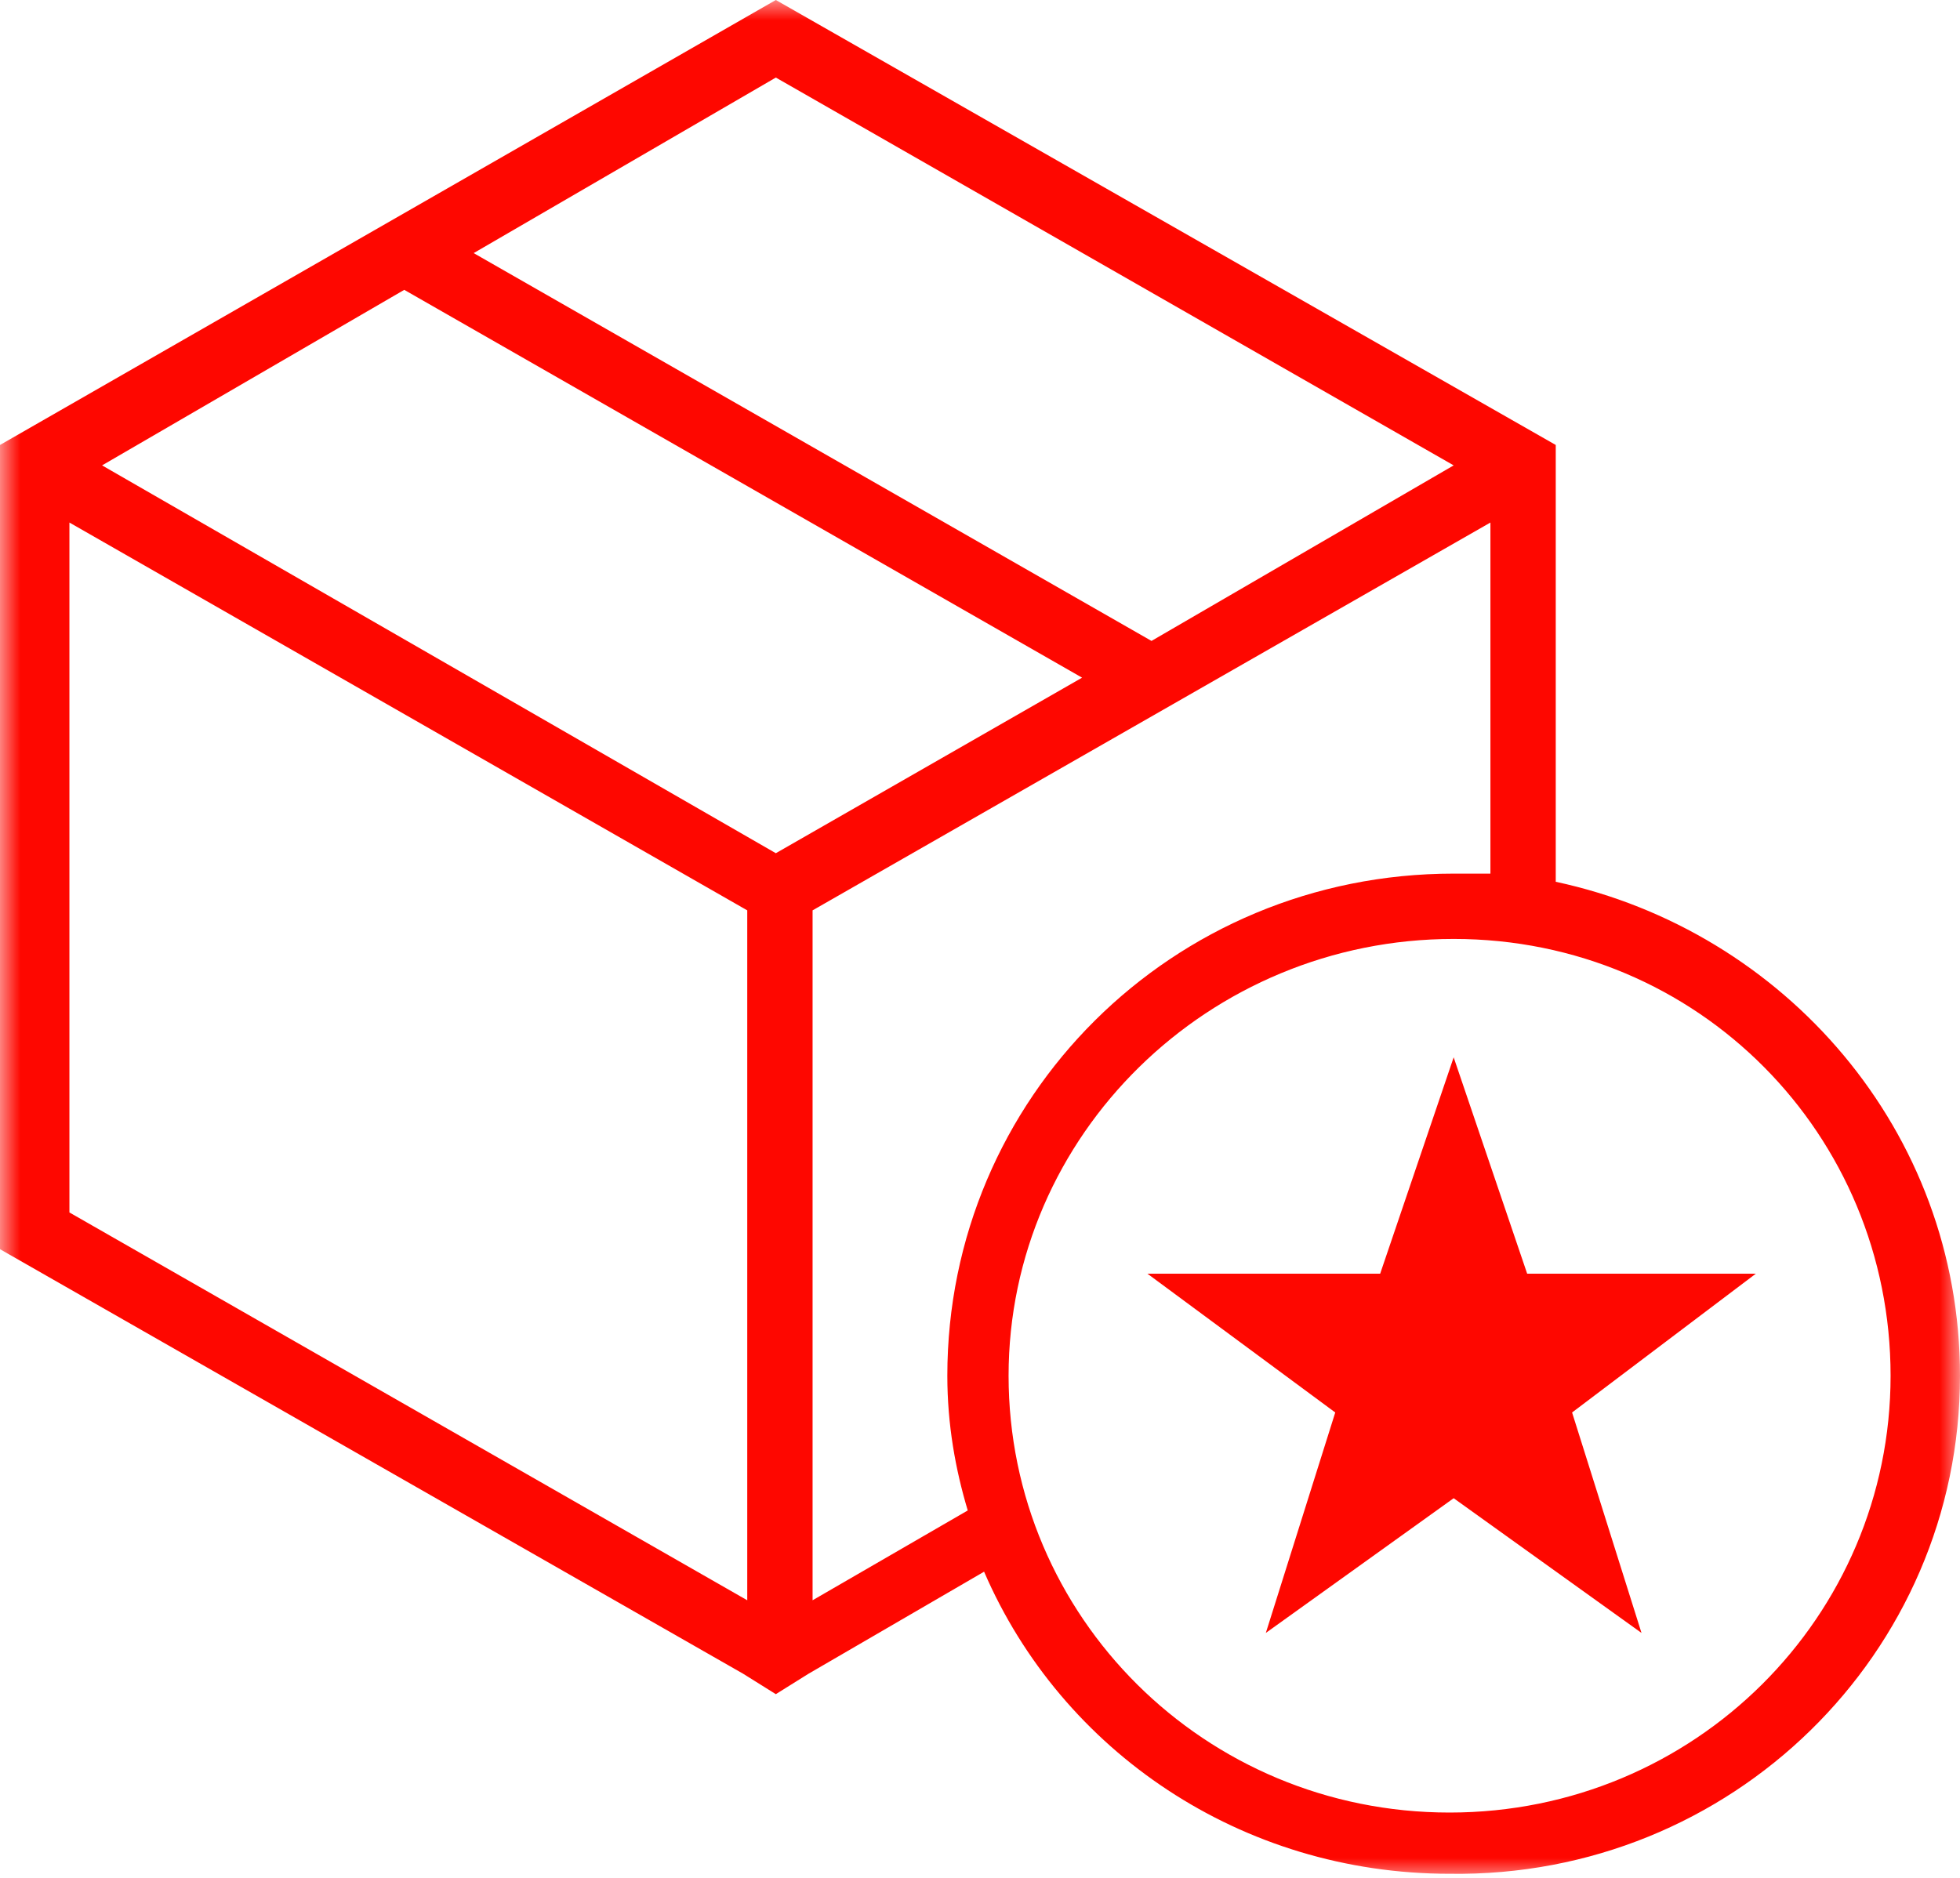
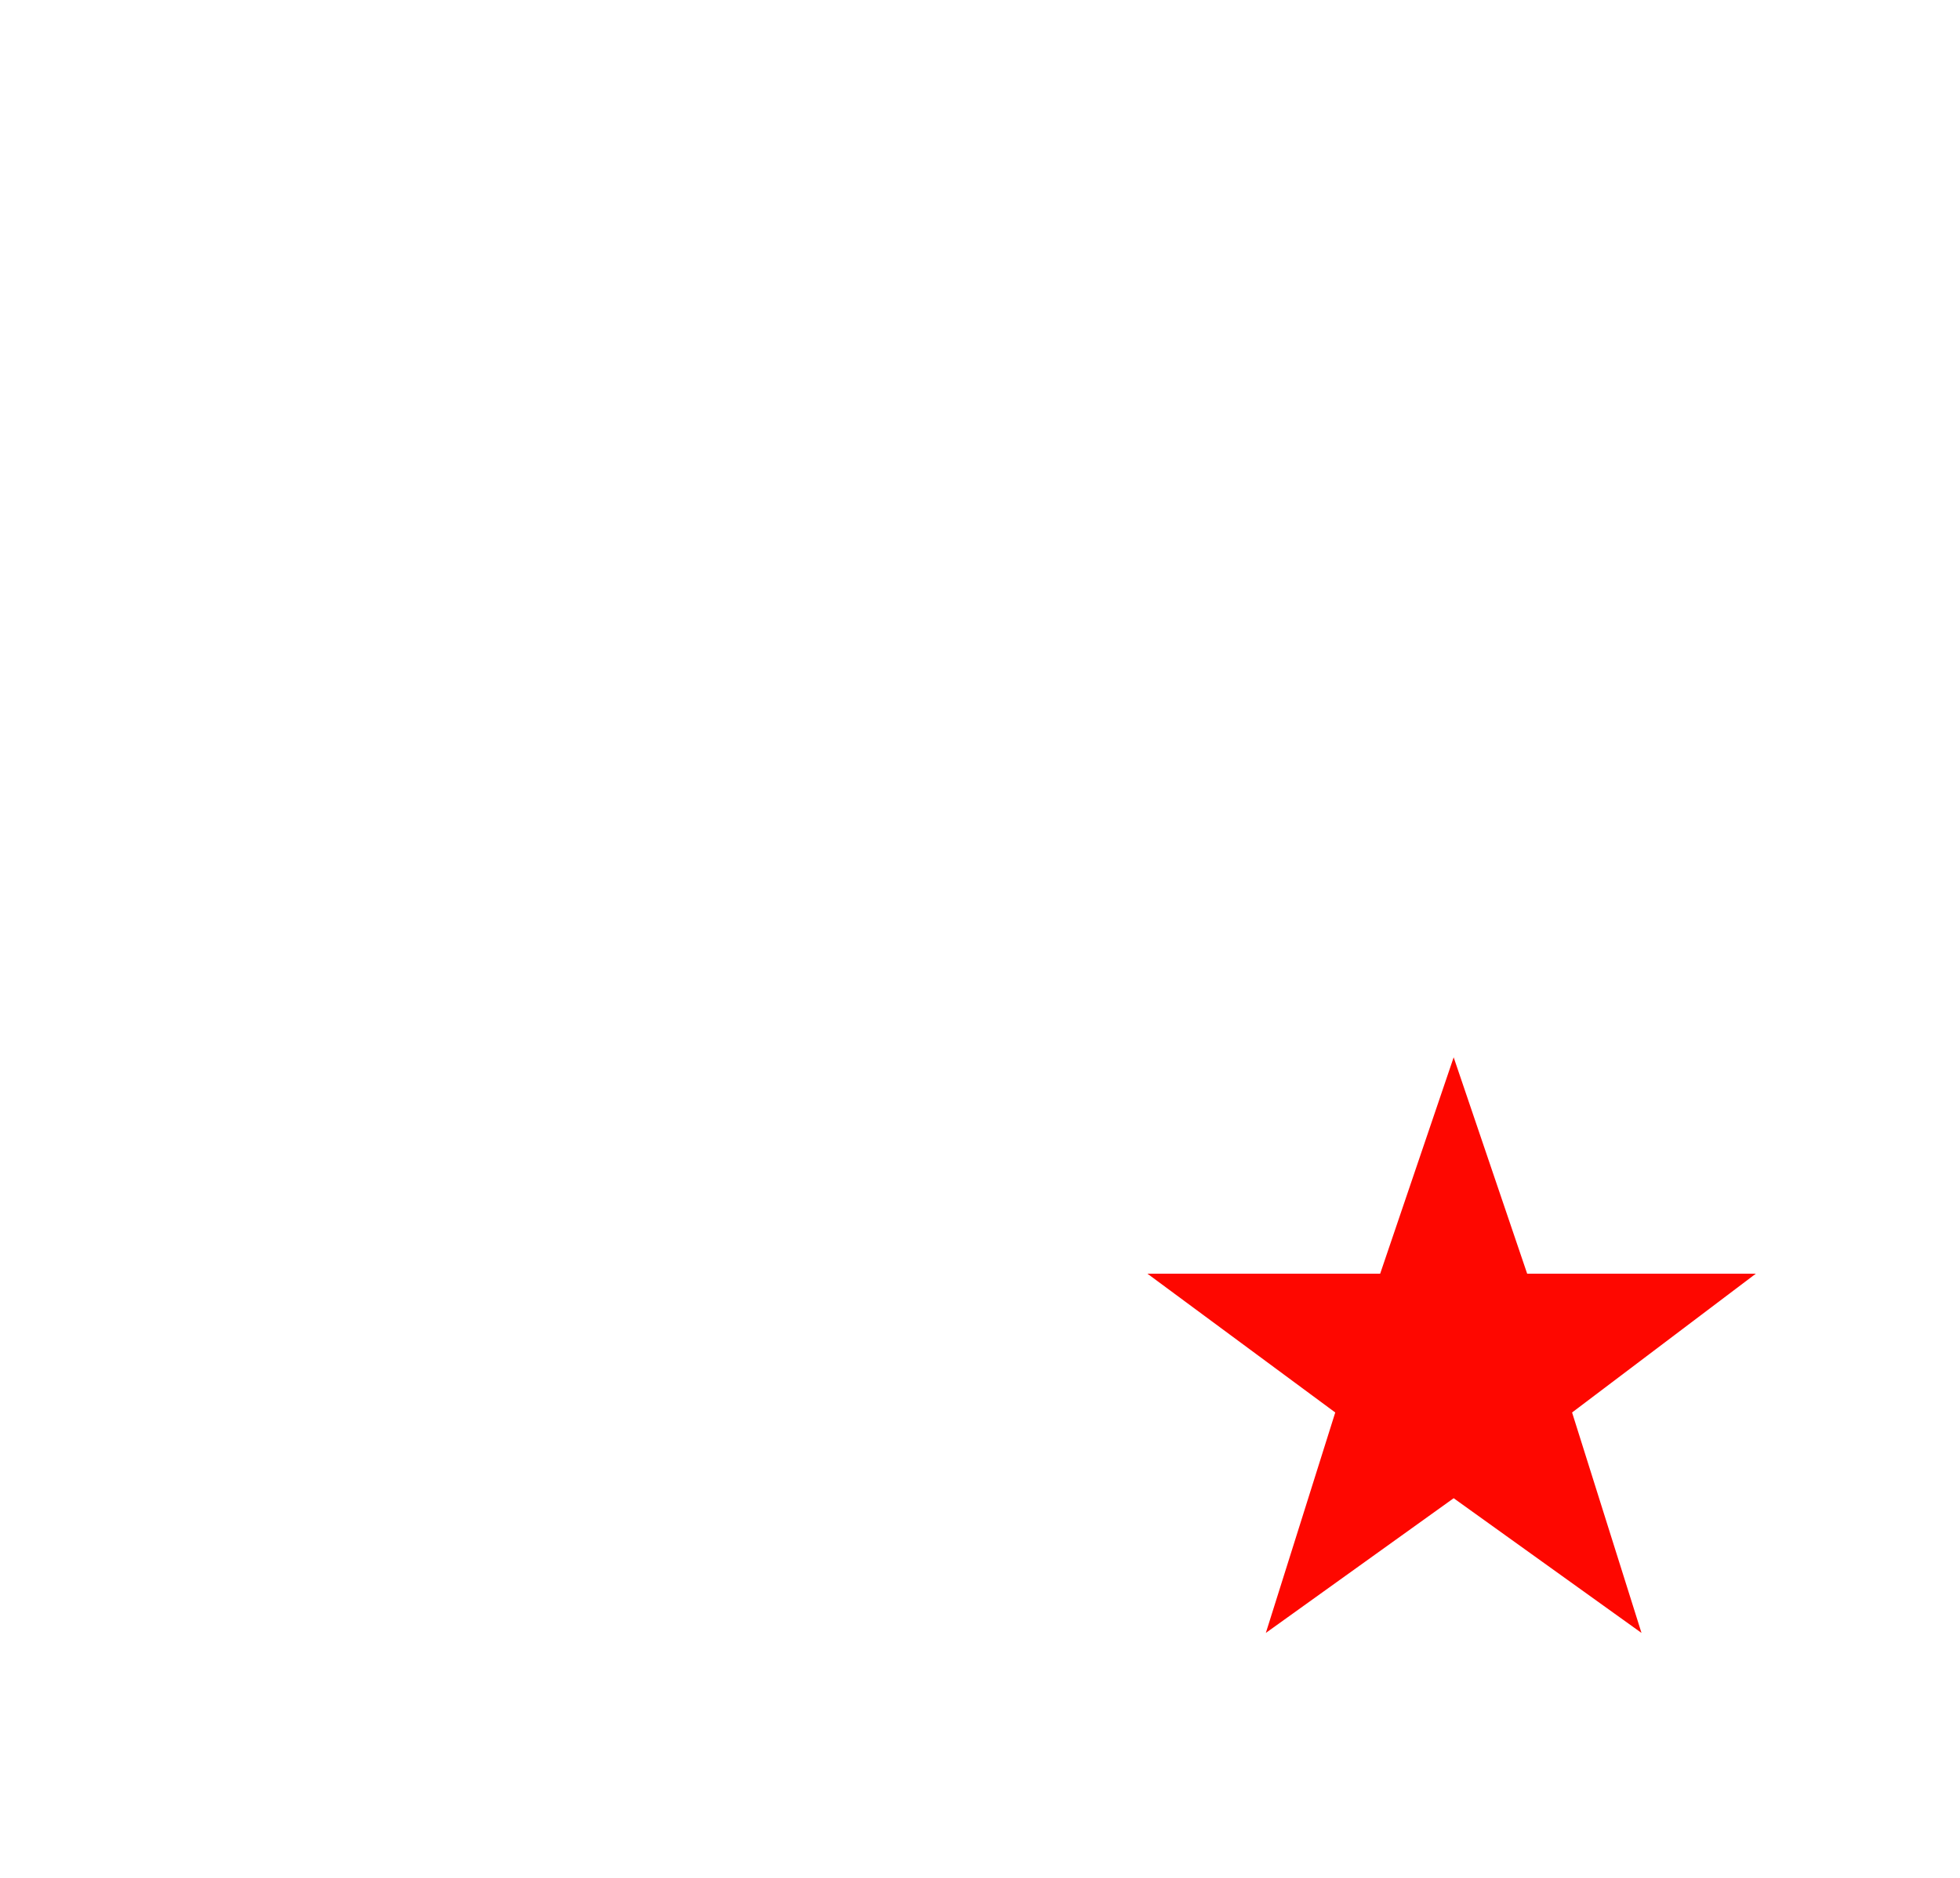
<svg xmlns="http://www.w3.org/2000/svg" version="1.1" id="Layer_1" x="0px" y="0px" viewBox="0 0 48 46" style="enable-background:new 0 0 48 46;" xml:space="preserve">
  <style type="text/css">
	.st0{filter:url(#Adobe_OpacityMaskFilter);}
	.st1{fill:#FFFFFF;}
	.st2{mask:url(#mask-2);fill:#FE0700;}
	.st3{fill:#FE0700;}
</style>
  <title>Page 1</title>
  <desc>Created with Sketch.</desc>
  <g id="Welcome">
    <g id="_x30_1_x5F_Home_x5F_v1.0" transform="translate(-486, -1611)">
      <g id="Priem" transform="translate(382, 1610)">
        <g id="Page-1" transform="translate(104, 1)">
          <g id="Group-3">
            <g id="Clip-2">
					</g>
            <defs>
              <filter id="Adobe_OpacityMaskFilter" filterUnits="userSpaceOnUse" x="0" y="0" width="48" height="46">
                <feColorMatrix type="matrix" values="1 0 0 0 0  0 1 0 0 0  0 0 1 0 0  0 0 0 1 0" />
              </filter>
            </defs>
            <mask maskUnits="userSpaceOnUse" x="0" y="0" width="48" height="46" id="mask-2">
              <g class="st0">
                <polygon id="path-1" class="st1" points="48,23 48,0 0,0 0,23 0,46 48,46        " />
              </g>
            </mask>
-             <path id="Fill-1" class="st2" d="M1.7,12.8l16.6,9.5v16.9L1.7,29.7V12.8z M9.9,7.1l16.6,9.5L19,20.9L2.5,11.4L9.9,7.1z M19,1.9       l16.6,9.5l-7.4,4.3L11.6,6.2L19,1.9z M36.4,21.4c-0.3,0-0.5,0-0.8,0c-6.9,0-12.4,5.5-12.4,12.3c0,1.2,0.2,2.3,0.5,3.3l-3.8,2.2       V22.3l16.6-9.5V21.4z M46.3,33.7c0,5.9-4.8,10.7-10.8,10.7s-10.8-4.8-10.8-10.7S29.6,23,35.6,23S46.3,27.8,46.3,33.7L46.3,33.7       z M19,41.5l0.8-0.5l4.3-2.5c1.9,4.4,6.3,7.4,11.4,7.4C42.4,46,48,40.5,48,33.7c0-6-4.3-10.9-9.9-12.1V10.9L19,0L0,10.9v19.7       l18.2,10.4L19,41.5z" />
          </g>
          <polygon id="Fill-4" class="st3" points="37.4,31.2 35.6,25.9 33.8,31.2 28.1,31.2 32.7,34.6 31,40 35.6,36.7 40.2,40       38.5,34.6 43,31.2     " />
        </g>
      </g>
    </g>
  </g>
</svg>